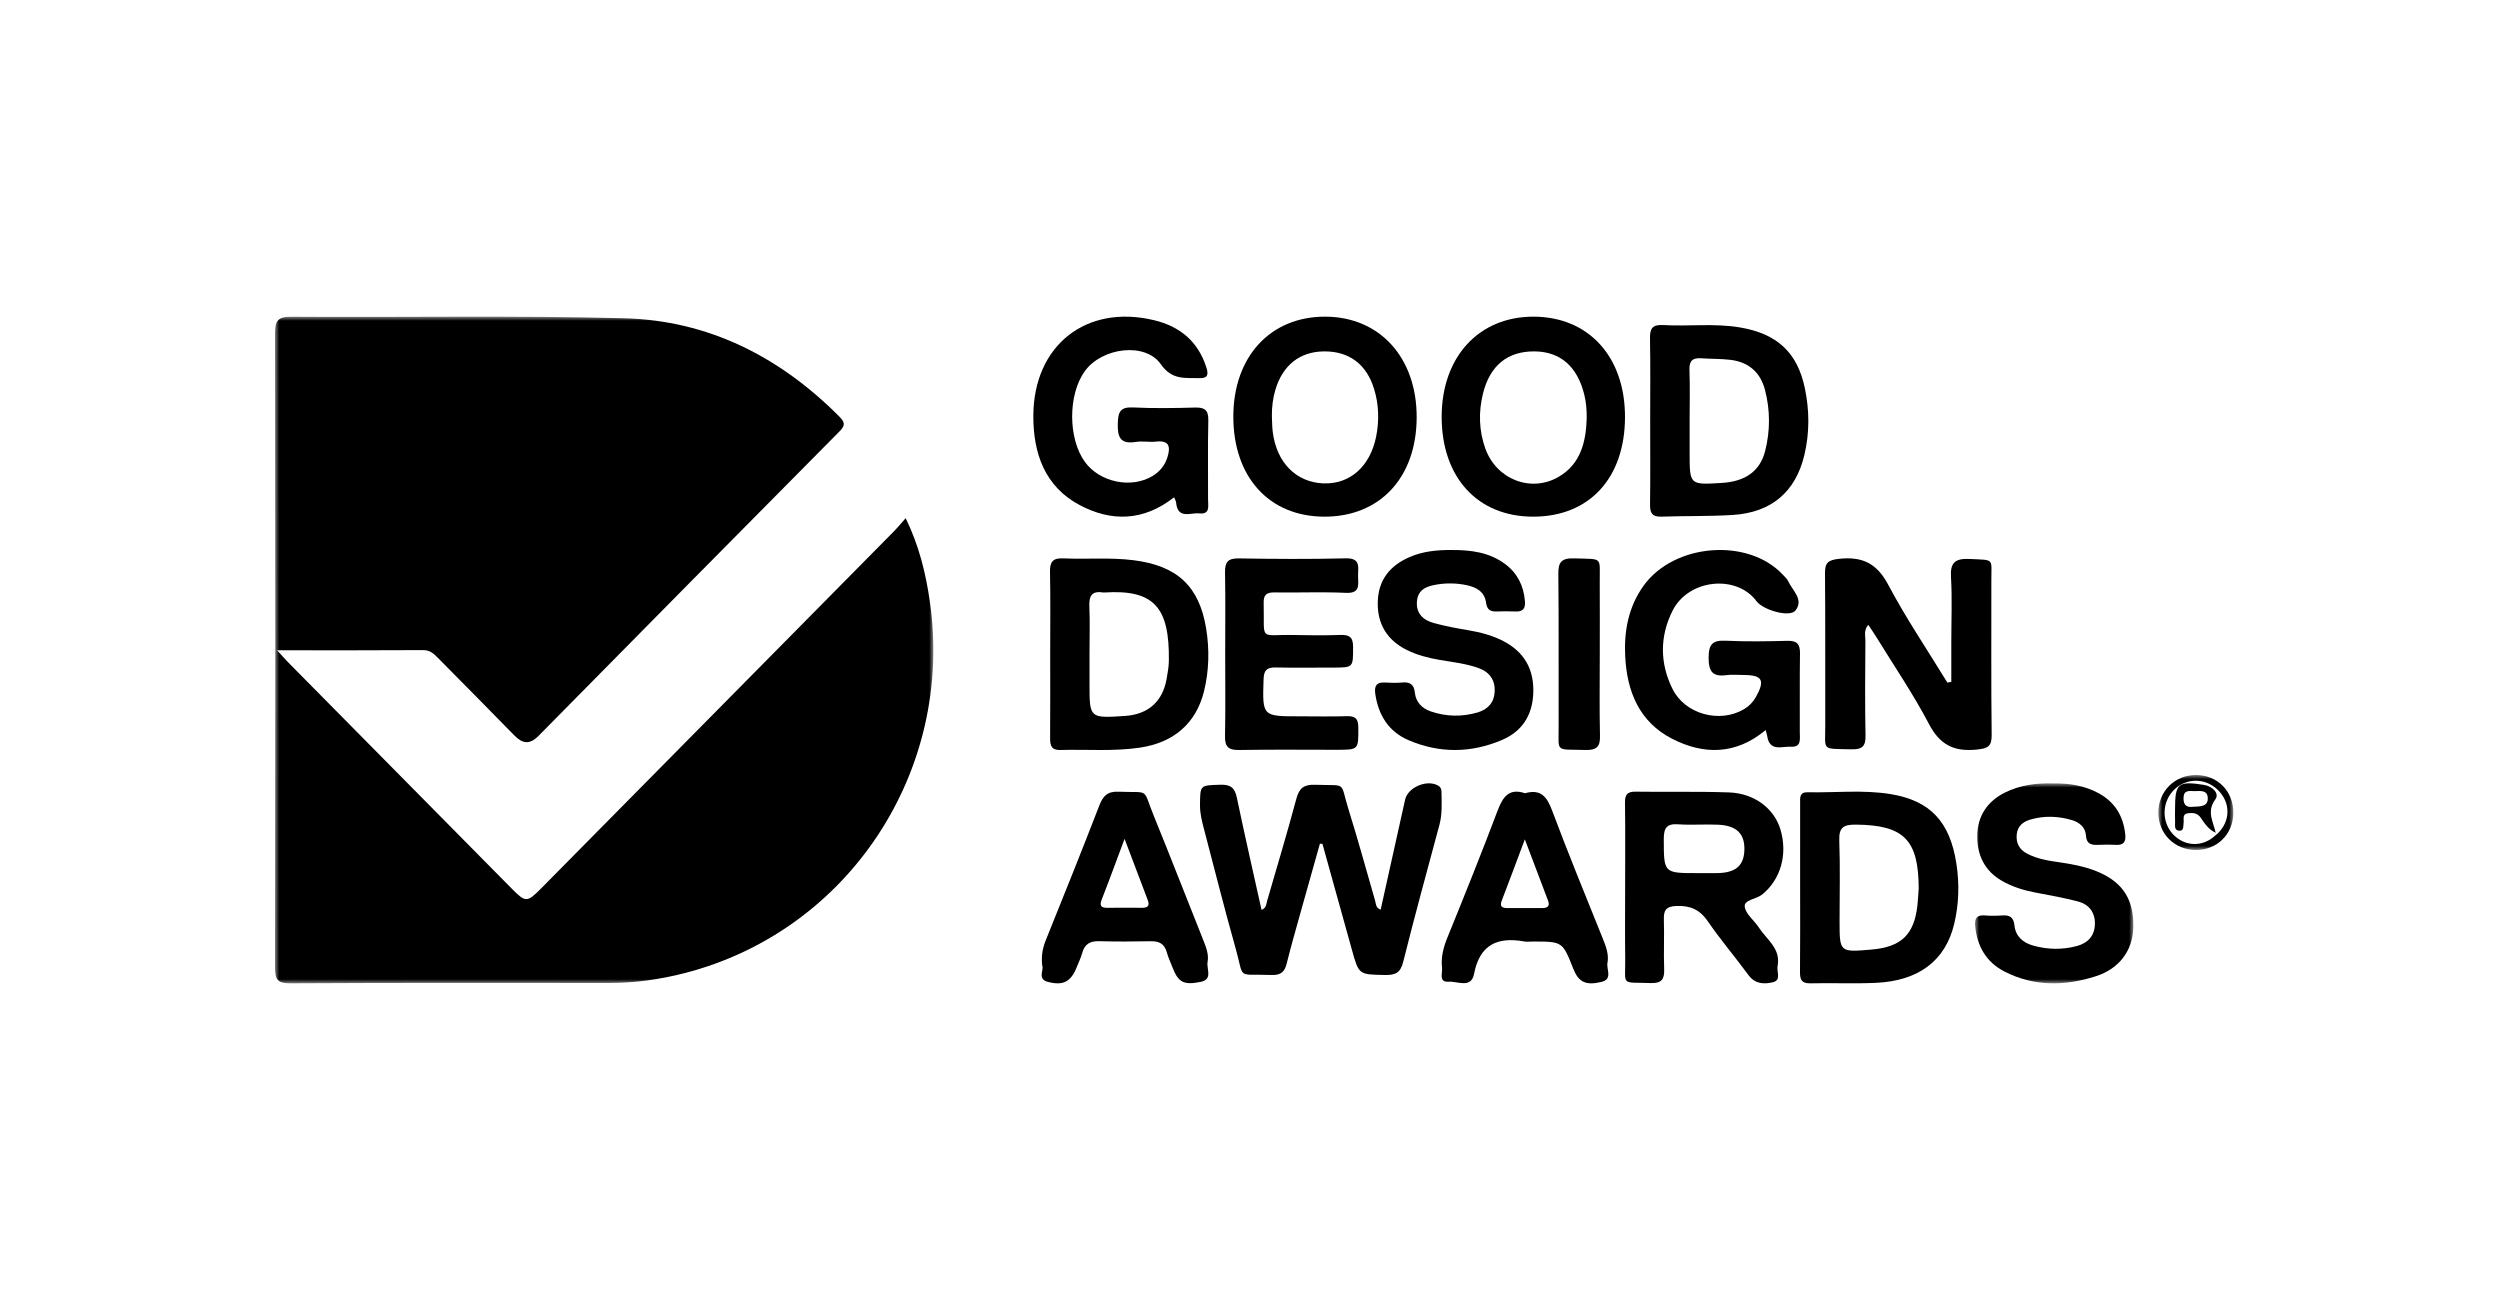
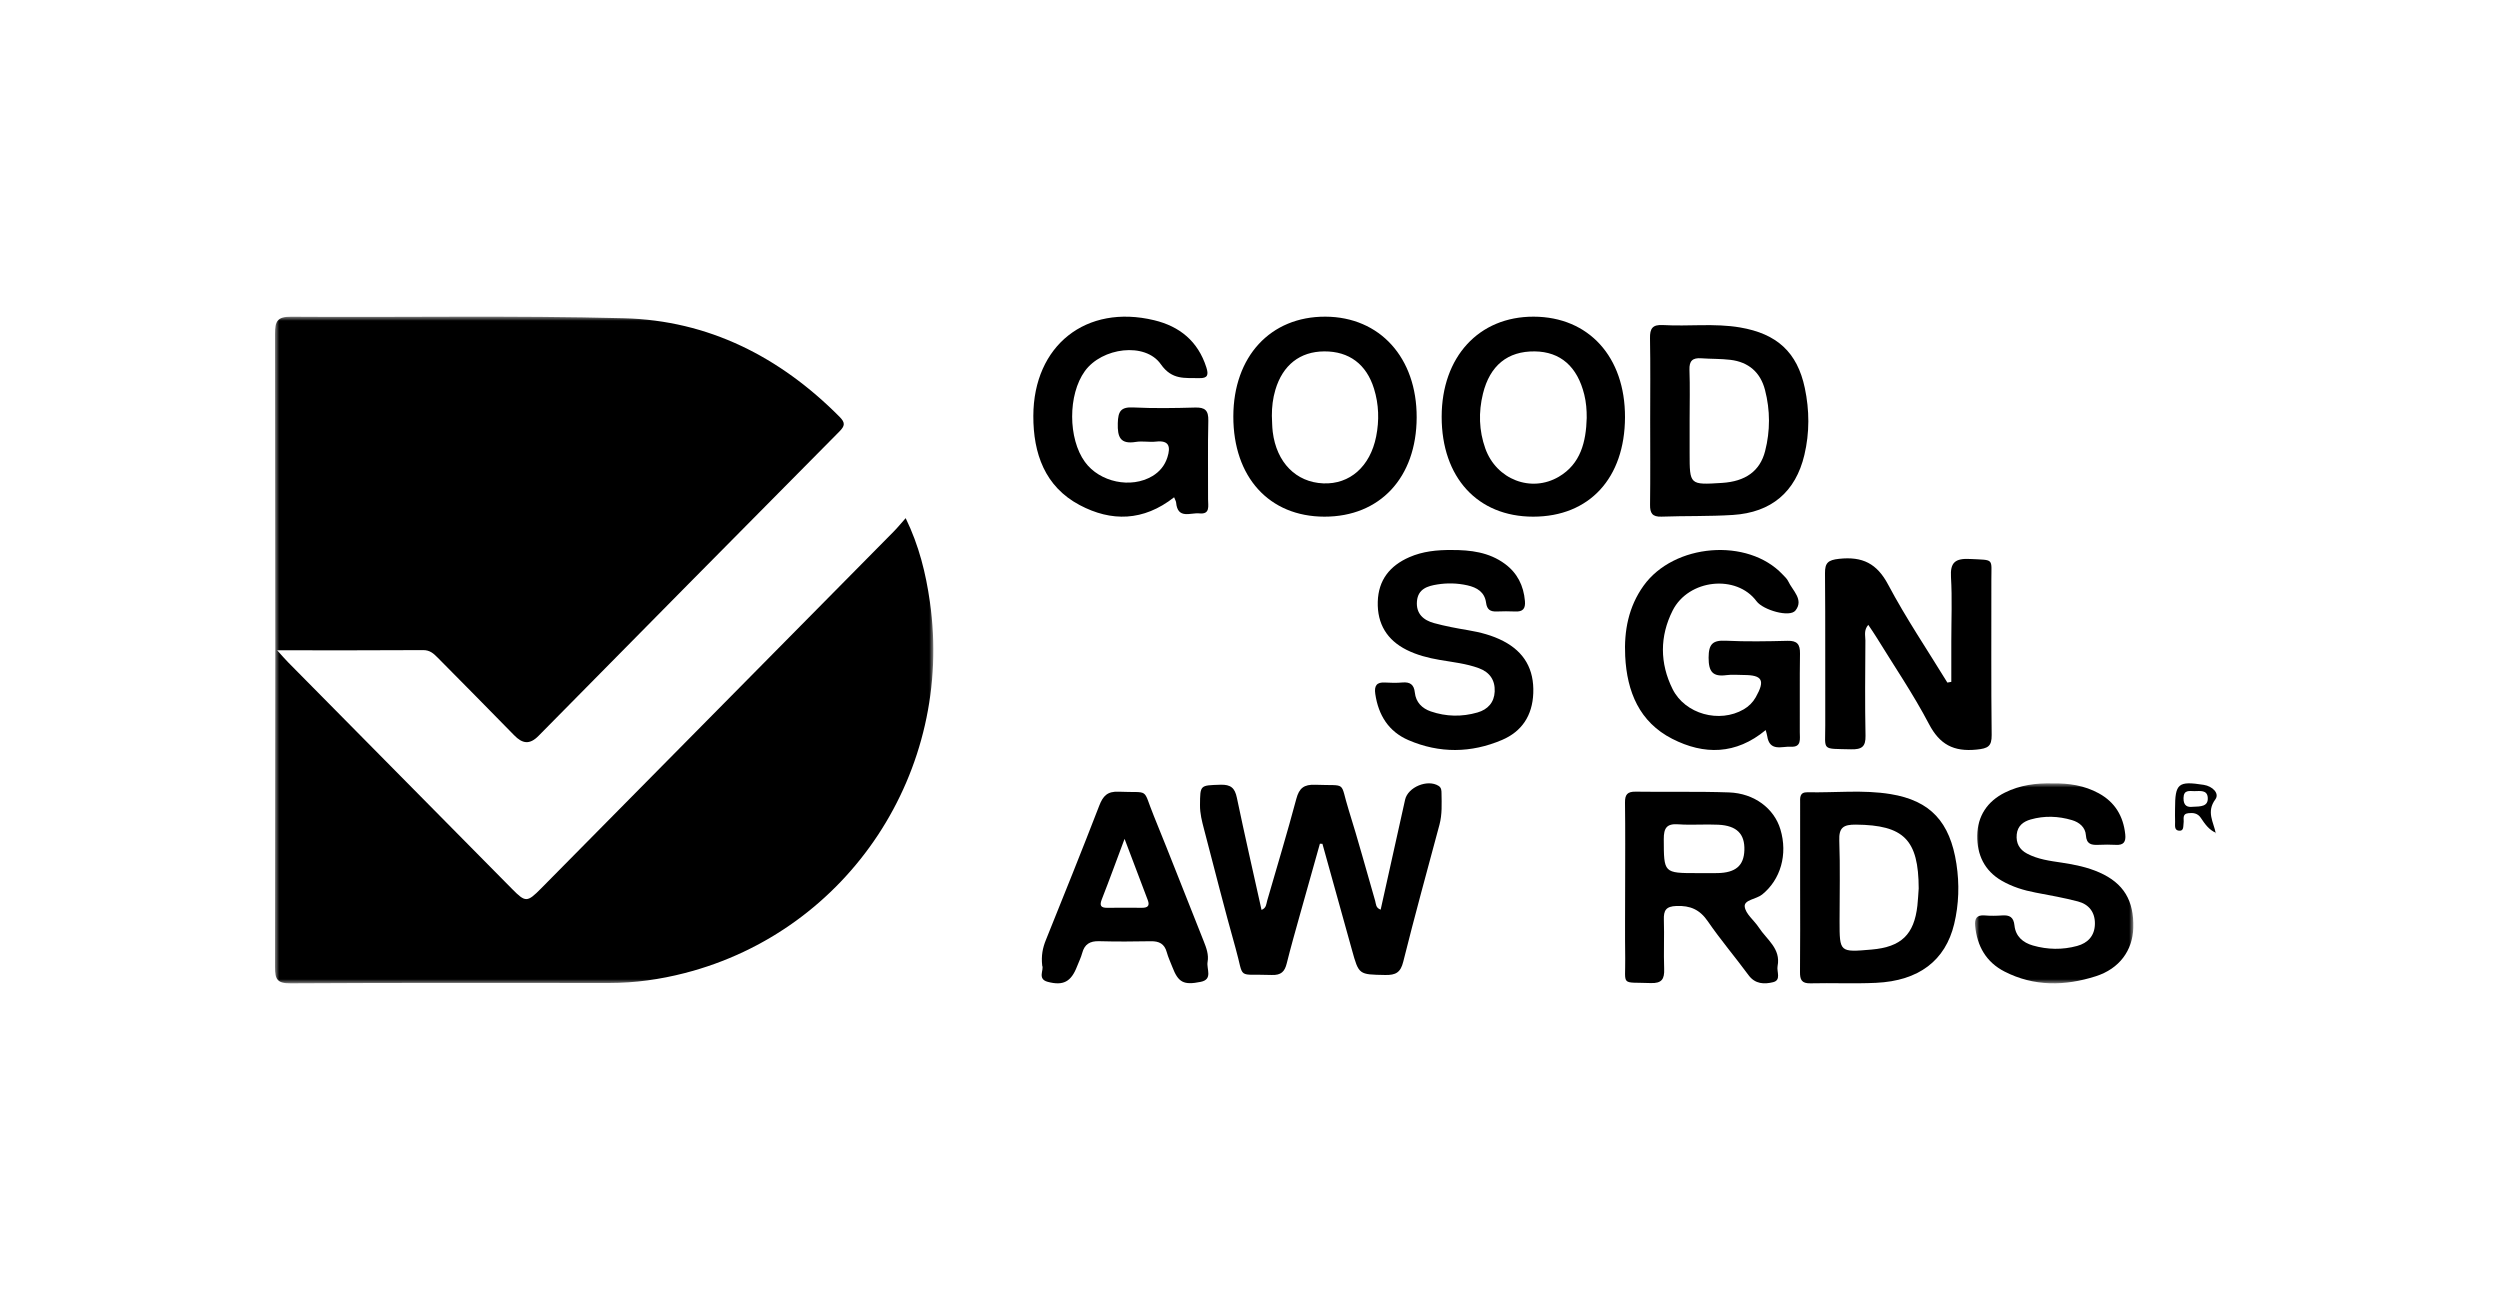
<svg xmlns="http://www.w3.org/2000/svg" xmlns:xlink="http://www.w3.org/1999/xlink" width="300px" height="156px" viewBox="0 0 300 156" version="1.1">
  <title>Good awards design</title>
  <defs>
    <polygon id="path-1" points="0 0 79 0 79 80 0 80" />
    <polygon id="path-3" points="0 0 19 0 19 24 0 24" />
-     <polygon id="path-5" points="0 0 9 0 9 9 0 9" />
  </defs>
  <g id="Good-awards-design" stroke="none" stroke-width="1" fill="none" fill-rule="evenodd">
    <g id="Group-42" transform="translate(33, 38)">
      <g id="Group-3">
        <mask id="mask-2" fill="white">
          <use xlink:href="#path-1" />
        </mask>
        <g id="Clip-2" />
        <path d="M0.257,40.034 C0.862,40.699 1.189,41.086 1.544,41.446 C10.514,50.528 19.486,59.608 28.461,68.686 C30.062,70.306 30.264,70.299 31.929,68.615 C46.04,54.336 60.152,40.056 74.259,25.772 C74.705,25.32 75.107,24.823 75.681,24.178 C77.296,27.502 78.095,30.802 78.58,34.171 C81.509,54.524 68.857,73.703 49.167,78.77 C46.202,79.533 43.176,79.96 40.102,79.959 C27.355,79.955 14.608,79.924 1.862,80 C0.277,80.009 -0.002,79.533 -1.55447319e-05,78.052 C0.044,52.724 0.044,27.395 0.002,2.067 C-1.55447319e-05,0.554 0.27,-0.005 1.94,0.007 C15.262,0.103 28.592,-0.163 41.907,0.19 C52.007,0.458 60.579,4.804 67.741,12.011 C68.45,12.725 68.404,13.098 67.721,13.787 C55.67,25.942 43.64,38.118 31.622,50.306 C30.56,51.383 29.696,51.257 28.693,50.224 C25.661,47.102 22.583,44.026 19.529,40.926 C19.037,40.427 18.588,40.007 17.777,40.013 C12.074,40.052 6.37,40.034 0.257,40.034" id="Fill-1" fill="#000000" mask="url(#mask-2)" />
      </g>
      <path d="M125.388,63.244 C124.585,66.098 123.776,68.951 122.98,71.807 C122.442,73.738 121.89,75.667 121.407,77.612 C121.166,78.585 120.74,79.038 119.613,78.997 C115.291,78.838 116.363,79.656 115.267,75.775 C113.929,71.034 112.731,66.255 111.48,61.491 C111.233,60.551 110.992,59.618 111,58.624 C111.021,56.172 110.996,56.251 113.443,56.168 C114.705,56.126 115.182,56.564 115.424,57.727 C116.36,62.209 117.383,66.674 118.384,71.188 C118.974,70.962 118.946,70.478 119.06,70.084 C120.24,66.012 121.466,61.951 122.56,57.857 C122.903,56.573 123.474,56.117 124.842,56.172 C128.755,56.329 127.729,55.644 128.85,59.221 C129.982,62.828 130.968,66.479 132.022,70.111 C132.128,70.479 132.071,70.936 132.679,71.16 C133.66,66.745 134.637,62.355 135.611,57.965 C135.947,56.45 138.305,55.475 139.625,56.302 C139.982,56.525 139.977,56.874 139.982,57.206 C140,58.464 140.068,59.723 139.736,60.964 C138.267,66.442 136.761,71.911 135.388,77.412 C135.067,78.701 134.488,79.022 133.23,78.999 C130.061,78.94 130.065,78.992 129.232,75.985 C128.057,71.742 126.873,67.501 125.692,63.26 C125.591,63.254 125.489,63.249 125.388,63.244" id="Fill-4" fill="#000000" />
      <path d="M201.157,43.824 L201.157,38.935 C201.157,36.375 201.27,33.81 201.118,31.259 C201.013,29.508 201.605,28.984 203.413,29.077 C206.358,29.227 205.957,28.957 205.963,31.601 C205.975,37.799 205.924,43.998 206,50.196 C206.016,51.572 205.545,51.815 204.193,51.951 C201.416,52.231 199.757,51.326 198.474,48.879 C196.59,45.284 194.279,41.895 192.144,38.421 C191.857,37.954 191.54,37.504 191.193,36.981 C190.627,37.638 190.851,38.28 190.847,38.862 C190.823,42.672 190.785,46.483 190.862,50.292 C190.888,51.588 190.431,51.951 189.12,51.917 C185.51,51.825 186.042,52.149 186.031,49.038 C186.011,42.953 186.056,36.868 186,30.784 C185.989,29.545 186.363,29.203 187.683,29.059 C190.512,28.751 192.236,29.629 193.576,32.152 C195.716,36.184 198.292,40.002 200.684,43.91 C200.841,43.881 200.999,43.853 201.157,43.824" id="Fill-6" fill="#000000" />
      <path d="M178.882,49.609 C175.303,52.58 171.481,52.605 167.669,50.659 C163.732,48.649 162.233,45.016 162.023,40.736 C161.874,37.692 162.421,34.817 164.222,32.298 C167.862,27.204 176.741,26.492 180.923,30.946 C181.16,31.199 181.441,31.442 181.582,31.747 C182.107,32.872 183.488,33.964 182.454,35.262 C181.762,36.131 178.565,35.203 177.785,34.149 C175.382,30.899 169.627,31.482 167.716,35.268 C166.16,38.353 166.166,41.588 167.708,44.685 C169.211,47.704 173.34,48.813 176.239,47.126 C176.85,46.77 177.334,46.299 177.689,45.671 C178.835,43.643 178.498,43.005 176.251,43 C175.561,42.999 174.86,42.923 174.181,43.015 C172.542,43.238 172.03,42.621 172.033,40.92 C172.037,39.279 172.529,38.811 174.095,38.886 C176.564,39.005 179.043,38.961 181.516,38.899 C182.657,38.871 183.018,39.315 182.999,40.434 C182.949,43.578 182.993,46.724 182.975,49.869 C182.971,50.64 183.213,51.682 181.922,51.605 C180.839,51.54 179.352,52.246 179.062,50.318 C179.031,50.113 178.961,49.914 178.882,49.609" id="Fill-8" fill="#000000" />
      <path d="M107.894,21.673 C104.205,24.572 100.351,24.618 96.564,22.611 C92.383,20.395 90.987,16.417 91,11.907 C91.025,3.445 97.339,-1.535 105.495,0.426 C108.552,1.161 110.757,2.94 111.759,6.077 C112.048,6.981 111.931,7.406 110.911,7.376 C109.2,7.327 107.649,7.639 106.299,5.708 C104.422,3.023 99.234,3.697 97.182,6.533 C95.145,9.349 95.152,14.637 97.197,17.442 C98.968,19.87 102.729,20.662 105.287,19.131 C106.161,18.608 106.781,17.856 107.091,16.87 C107.483,15.622 107.324,14.808 105.719,14.992 C104.922,15.084 104.088,14.901 103.302,15.029 C101.438,15.333 101.087,14.471 101.135,12.78 C101.174,11.372 101.488,10.822 102.974,10.894 C105.448,11.013 107.934,10.977 110.412,10.905 C111.603,10.87 112.029,11.242 111.998,12.488 C111.921,15.633 111.982,18.781 111.967,21.928 C111.963,22.686 112.259,23.751 110.925,23.607 C109.882,23.493 108.317,24.361 108.133,22.304 C108.119,22.146 108.02,21.996 107.894,21.673" id="Fill-10" fill="#000000" />
      <path d="M170.703,66.774 C171.507,66.774 172.31,66.787 173.114,66.771 C175.275,66.729 176.263,65.88 176.325,64.026 C176.391,62.081 175.428,61.08 173.216,60.967 C171.613,60.886 169.996,61.033 168.397,60.917 C166.992,60.814 166.649,61.374 166.653,62.697 C166.668,66.774 166.62,66.774 170.703,66.774 M162.017,68.341 C162.018,64.998 162.045,61.653 162,58.31 C161.988,57.348 162.286,56.986 163.272,57 C167.005,57.056 170.742,56.959 174.473,57.089 C177.524,57.196 179.892,59.015 180.647,61.518 C181.558,64.533 180.664,67.57 178.454,69.344 C177.755,69.906 176.287,69.974 176.365,70.779 C176.451,71.666 177.5,72.437 178.061,73.303 C178.998,74.749 180.722,75.826 180.311,77.924 C180.179,78.594 180.781,79.615 179.77,79.863 C178.73,80.118 177.626,80.109 176.827,79.023 C175.224,76.845 173.464,74.779 171.935,72.552 C170.969,71.144 169.834,70.656 168.174,70.717 C166.908,70.764 166.626,71.249 166.664,72.382 C166.727,74.34 166.627,76.304 166.699,78.26 C166.745,79.487 166.426,80.019 165.071,79.968 C161.419,79.832 162.069,80.388 162.025,76.988 C161.987,74.107 162.017,71.224 162.017,68.341" id="Fill-12" fill="#000000" />
      <path d="M169.755,12.407 L169.755,16.371 C169.755,20.194 169.755,20.194 173.634,19.95 C176.454,19.773 178.198,18.535 178.813,16.133 C179.436,13.7 179.431,11.232 178.802,8.8 C178.259,6.696 176.842,5.44 174.638,5.179 C173.485,5.041 172.31,5.079 171.149,4.994 C170.104,4.917 169.698,5.309 169.735,6.376 C169.806,8.385 169.756,10.397 169.755,12.407 M165.022,12.406 C165.022,9.133 165.061,5.859 165.001,2.588 C164.98,1.429 165.289,0.933 166.561,1.007 C169.64,1.185 172.739,0.77 175.81,1.294 C180.233,2.049 182.672,4.27 183.577,8.56 C184.14,11.224 184.159,13.925 183.527,16.588 C182.478,21.019 179.576,23.501 174.94,23.795 C172.095,23.976 169.232,23.894 166.38,23.998 C165.268,24.038 164.994,23.571 165.007,22.57 C165.049,19.182 165.023,15.794 165.022,12.406" id="Fill-14" fill="#000000" />
-       <path d="M97.742,40.444 L97.742,44.059 C97.742,48.195 97.742,48.195 101.995,47.913 C104.765,47.729 106.503,46.204 106.988,43.496 C107.12,42.762 107.255,42.018 107.264,41.277 C107.346,34.907 105.517,32.716 99.534,33.099 C99.476,33.102 99.416,33.108 99.36,33.098 C97.993,32.873 97.67,33.541 97.722,34.765 C97.802,36.655 97.743,38.551 97.742,40.444 M93.024,40.415 C93.024,37.145 93.067,33.873 93.001,30.603 C92.977,29.415 93.35,28.949 94.587,29.004 C97.373,29.13 100.167,28.876 102.953,29.217 C108.217,29.863 110.909,32.302 111.74,37.436 C112.145,39.94 112.092,42.476 111.479,44.959 C110.532,48.793 107.853,51.111 103.809,51.714 C100.623,52.189 97.42,51.907 94.225,51.998 C93.156,52.028 93.007,51.437 93.014,50.572 C93.039,47.187 93.024,43.801 93.024,40.415" id="Fill-16" fill="#000000" />
      <path d="M197.244,68.61 C197.226,62.756 195.459,61.011 189.714,60.955 C188.212,60.94 187.657,61.3 187.714,62.866 C187.83,66.086 187.748,69.313 187.748,72.537 C187.749,76.281 187.749,76.281 191.598,75.946 C195.144,75.638 196.695,74.154 197.087,70.673 C197.164,69.988 197.193,69.298 197.244,68.61 M183.015,68.431 C183.015,65.084 183.014,61.738 183.016,58.392 C183.016,57.762 182.906,57.05 183.904,57.071 C187.228,57.141 190.577,56.752 193.87,57.292 C198.649,58.076 201.003,60.628 201.772,65.667 C202.14,68.078 202.072,70.506 201.499,72.887 C200.444,77.268 197.256,79.702 192.128,79.94 C189.507,80.062 186.874,79.936 184.249,79.999 C183.188,80.024 182.991,79.552 183,78.642 C183.036,75.238 183.015,71.834 183.015,68.431" id="Fill-18" fill="#000000" />
      <path d="M157.406,12.153 C157.412,11.207 157.342,10.285 157.115,9.363 C156.288,5.994 154.259,4.203 151.164,4.168 C147.925,4.131 145.784,5.853 144.952,9.252 C144.411,11.458 144.473,13.677 145.238,15.82 C146.566,19.539 150.741,21.166 154.065,19.205 C156.679,17.662 157.327,15.025 157.406,12.153 M150.984,24 C144.31,24.001 139.995,19.291 140,12.009 C140.004,4.827 144.463,-0.021 151.045,7.05954299e-05 C157.654,0.022 162.021,4.833 162,12.069 C161.978,19.382 157.716,23.999 150.984,24" id="Fill-20" fill="#000000" />
      <path d="M119.625,11.897 C119.657,12.54 119.649,13.188 119.728,13.825 C120.184,17.5 122.522,19.871 125.794,20.005 C128.971,20.135 131.42,17.993 132.14,14.374 C132.521,12.455 132.464,10.522 131.882,8.645 C130.969,5.696 128.883,4.153 125.915,4.167 C122.993,4.182 120.928,5.808 120.045,8.777 C119.742,9.795 119.619,10.834 119.625,11.897 M125.924,24 C119.296,23.989 114.992,19.249 115,11.972 C115.009,4.79 119.451,-0.025 126.046,0 C132.587,0.026 137.025,4.928 137,12.1 C136.975,19.307 132.596,24.011 125.924,24" id="Fill-22" fill="#000000" />
      <path d="M141.187,28.001 C143.464,27.994 145.679,28.255 147.591,29.666 C149.078,30.762 149.832,32.271 149.993,34.127 C150.073,35.046 149.738,35.422 148.84,35.379 C148.093,35.343 147.342,35.352 146.595,35.378 C145.853,35.404 145.439,35.167 145.329,34.33 C145.16,33.052 144.249,32.502 143.084,32.24 C141.883,31.971 140.673,31.944 139.48,32.134 C138.323,32.318 137.159,32.654 137.034,34.155 C136.909,35.66 137.825,36.428 139.088,36.773 C140.417,37.136 141.78,37.39 143.139,37.618 C144.625,37.868 146.069,38.237 147.409,38.935 C149.911,40.239 151.106,42.31 150.993,45.192 C150.888,47.874 149.617,49.779 147.248,50.792 C143.535,52.378 139.734,52.42 136.01,50.814 C133.648,49.797 132.41,47.836 132.034,45.275 C131.89,44.295 132.194,43.836 133.212,43.903 C133.9,43.947 134.598,43.958 135.284,43.898 C136.192,43.819 136.68,44.132 136.78,45.103 C136.901,46.277 137.656,47.013 138.695,47.37 C140.538,48.003 142.422,48.039 144.301,47.497 C145.542,47.138 146.306,46.288 146.363,44.989 C146.423,43.636 145.788,42.672 144.468,42.185 C142.936,41.621 141.331,41.46 139.746,41.186 C138.375,40.95 137.037,40.608 135.795,39.986 C133.457,38.814 132.258,36.88 132.332,34.214 C132.405,31.583 133.801,29.878 136.117,28.863 C137.737,28.153 139.447,27.987 141.187,28.001" id="Fill-24" fill="#000000" />
      <g id="Group-28" transform="translate(204, 56)">
        <mask id="mask-4" fill="white">
          <use xlink:href="#path-3" />
        </mask>
        <g id="Clip-27" />
        <path d="M9.323,0.006 C11.257,-0.025 13.132,0.253 14.856,1.198 C16.786,2.256 17.797,3.922 18.03,6.119 C18.127,7.026 17.835,7.438 16.903,7.382 C16.211,7.341 15.513,7.352 14.82,7.381 C13.992,7.415 13.381,7.333 13.308,6.232 C13.245,5.272 12.52,4.673 11.636,4.413 C9.999,3.928 8.327,3.865 6.676,4.337 C5.802,4.587 5.109,5.099 5.007,6.129 C4.904,7.178 5.327,7.945 6.241,8.43 C7.546,9.124 8.992,9.306 10.415,9.518 C11.966,9.75 13.491,10.061 14.93,10.697 C17.828,11.978 19.092,14.066 18.995,17.349 C18.915,20.057 17.33,22.244 14.5,23.149 C10.804,24.331 7.092,24.405 3.536,22.582 C1.346,21.459 0.254,19.546 0.015,17.105 C-0.07,16.242 0.2,15.77 1.161,15.852 C1.85,15.911 2.551,15.902 3.242,15.853 C4.133,15.789 4.631,16.031 4.736,17.051 C4.87,18.352 5.736,19.114 6.953,19.461 C8.712,19.964 10.493,19.992 12.253,19.514 C13.547,19.162 14.361,18.299 14.389,16.879 C14.417,15.459 13.661,14.518 12.357,14.175 C10.683,13.736 8.973,13.434 7.271,13.111 C5.839,12.84 4.468,12.416 3.198,11.681 C1.126,10.481 0.237,8.561 0.271,6.268 C0.306,3.922 1.48,2.159 3.587,1.11 C5.392,0.211 7.332,-0.045 9.323,0.006" id="Fill-26" fill="#000000" mask="url(#mask-4)" />
      </g>
-       <path d="M114.024,40.528 C114.024,37.259 114.064,33.99 114.004,30.723 C113.981,29.496 114.312,28.986 115.638,29.008 C119.923,29.079 124.211,29.107 128.494,29.001 C130.353,28.955 129.947,30.129 129.967,31.157 C129.987,32.172 130.246,33.221 128.521,33.142 C125.669,33.011 122.807,33.134 119.95,33.091 C119.014,33.078 118.615,33.347 118.64,34.351 C118.758,39.095 117.979,38.101 122.343,38.203 C124.171,38.246 126.002,38.254 127.829,38.194 C128.878,38.16 129.371,38.408 129.37,39.607 C129.369,42.11 129.435,42.11 126.909,42.111 C124.623,42.111 122.336,42.141 120.052,42.097 C119.037,42.078 118.666,42.424 118.631,43.485 C118.485,47.96 118.452,47.959 122.937,47.959 C124.823,47.959 126.71,48.002 128.594,47.942 C129.605,47.909 129.992,48.199 129.997,49.288 C130.011,51.975 130.068,51.975 127.343,51.975 C123.457,51.975 119.571,51.932 115.686,51.999 C114.418,52.021 113.974,51.618 114.001,50.333 C114.07,47.066 114.024,43.797 114.024,40.528" id="Fill-29" fill="#000000" />
-       <path d="M149.98,62.722 C148.965,65.427 148.108,67.748 147.217,70.057 C146.935,70.787 147.242,70.971 147.897,70.968 C149.268,70.961 150.638,70.958 152.009,70.97 C152.646,70.976 153.034,70.787 152.766,70.074 C151.893,67.746 151.005,65.423 149.98,62.722 M150.003,57.189 C151.877,56.654 152.625,57.586 153.242,59.234 C155.186,64.432 157.299,69.567 159.371,74.716 C159.742,75.637 160.078,76.567 159.896,77.545 C159.75,78.329 160.565,79.498 159.156,79.835 C157.29,80.281 156.424,79.845 155.799,78.261 C154.506,74.985 154.506,74.985 150.956,74.985 C150.611,74.985 150.257,75.037 149.923,74.977 C146.689,74.393 144.56,75.355 143.889,78.863 C143.544,80.662 141.904,79.731 140.851,79.805 C139.604,79.893 140.117,78.776 140.045,78.14 C139.899,76.866 140.209,75.678 140.699,74.477 C142.751,69.444 144.775,64.397 146.699,59.314 C147.322,57.67 148.038,56.532 150.003,57.189" id="Fill-31" fill="#000000" />
      <path d="M101.948,62.663 C100.952,65.324 100.117,67.623 99.224,69.899 C98.927,70.655 99.072,70.949 99.894,70.937 C101.269,70.917 102.644,70.925 104.019,70.935 C104.675,70.94 105.009,70.739 104.735,70.02 C103.845,67.685 102.964,65.347 101.948,62.663 M92.066,77.879 C91.931,76.668 92.127,75.739 92.501,74.811 C94.663,69.442 96.828,64.074 98.912,58.675 C99.365,57.501 99.899,56.945 101.25,57.004 C105.077,57.172 104.046,56.448 105.462,59.918 C107.497,64.907 109.438,69.933 111.441,74.935 C111.767,75.749 112.068,76.572 111.91,77.435 C111.758,78.264 112.577,79.518 111.087,79.822 C109.01,80.246 108.385,79.875 107.679,78.035 C107.453,77.447 107.177,76.872 107.013,76.267 C106.739,75.256 106.095,74.929 105.095,74.949 C103.026,74.989 100.955,75 98.886,74.944 C97.798,74.914 97.146,75.301 96.863,76.365 C96.716,76.916 96.453,77.435 96.246,77.969 C95.538,79.802 94.605,80.319 92.728,79.821 C91.441,79.481 92.304,78.368 92.066,77.879" id="Fill-33" fill="#000000" />
-       <path d="M158.973,40.504 C158.973,43.771 158.922,47.039 158.998,50.304 C159.027,51.552 158.653,52.041 157.234,51.997 C153.553,51.885 154.05,52.367 154.037,49.102 C154.012,43.027 154.069,36.951 154,30.877 C153.985,29.5 154.335,28.945 155.94,29.004 C159.413,29.133 158.948,28.729 158.969,31.907 C158.987,34.773 158.973,37.638 158.973,40.504" id="Fill-35" fill="#000000" />
      <g id="Group-39" transform="translate(226, 55)">
        <mask id="mask-6" fill="white">
          <use xlink:href="#path-5" />
        </mask>
        <g id="Clip-38" />
        <path d="M6.845,7.259 C8.517,5.898 8.774,3.751 7.459,2.139 C6.04,0.4 3.601,0.196 1.988,1.682 C0.432,3.116 0.328,5.573 1.758,7.106 C3.182,8.632 5.372,8.677 6.883,7.212 L6.845,7.259 Z M4.539,2.50466314e-13 C7.136,0.015 9.047,1.99 8.999,4.609 C8.953,7.137 7.022,9.016 4.484,9 C1.957,8.984 0.024,7.069 0,4.557 C-0.024,1.982 1.965,-0.015 4.539,2.50466314e-13 L4.539,2.50466314e-13 Z" id="Fill-37" fill="#000000" mask="url(#mask-6)" />
      </g>
      <path d="M230.113,58.816 C231.105,58.78 231.99,58.785 231.932,57.734 C231.878,56.755 230.992,56.934 230.33,56.935 C229.741,56.935 229.042,56.744 229.022,57.76 C229.002,58.753 229.547,58.88 230.113,58.816 M232.936,61.951 C232.077,61.592 231.581,60.867 231.101,60.147 C230.724,59.581 230.188,59.518 229.602,59.582 C228.811,59.669 229.099,60.301 229.032,60.743 C228.97,61.149 229.097,61.764 228.447,61.679 C227.872,61.604 228.029,61.001 228.011,60.587 C227.99,60.09 228.005,59.592 228.005,59.093 C228.005,56.007 228.373,55.704 231.442,56.181 C232.515,56.348 233.364,57.213 232.842,57.923 C231.728,59.436 232.638,60.656 232.894,62 C232.893,62.003 232.936,61.951 232.936,61.951" id="Fill-40" fill="#000000" />
    </g>
  </g>
</svg>